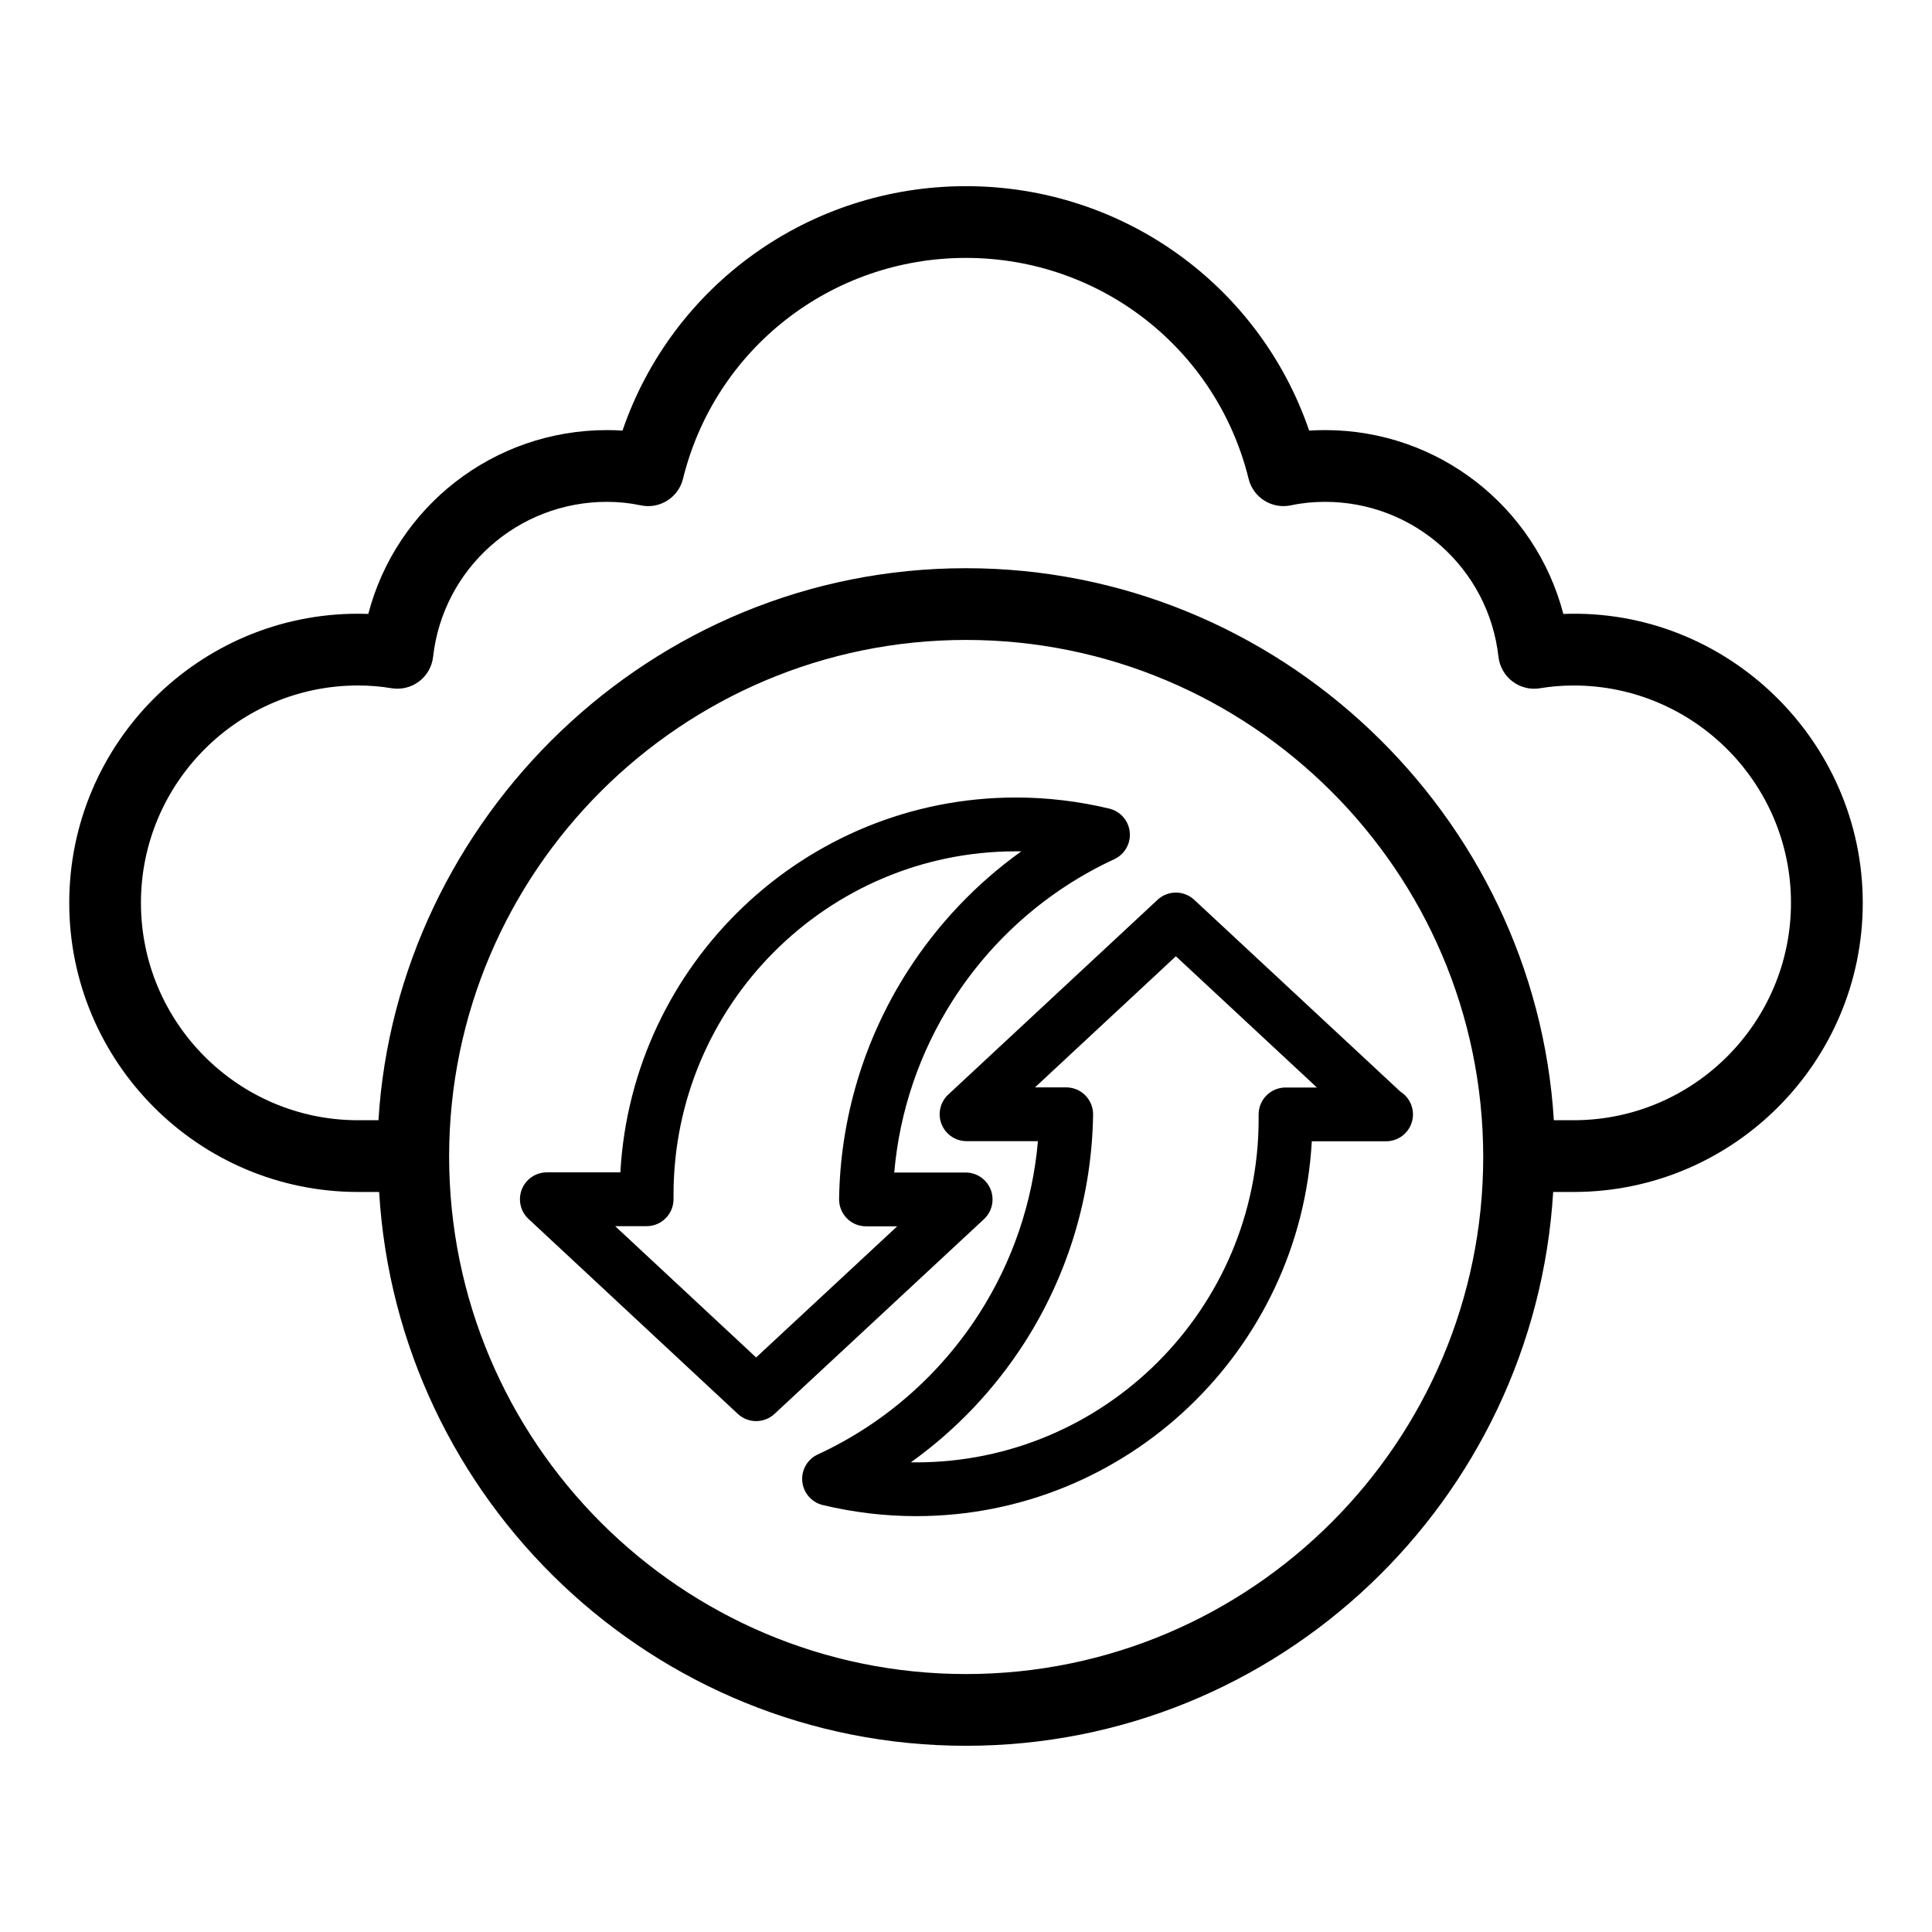
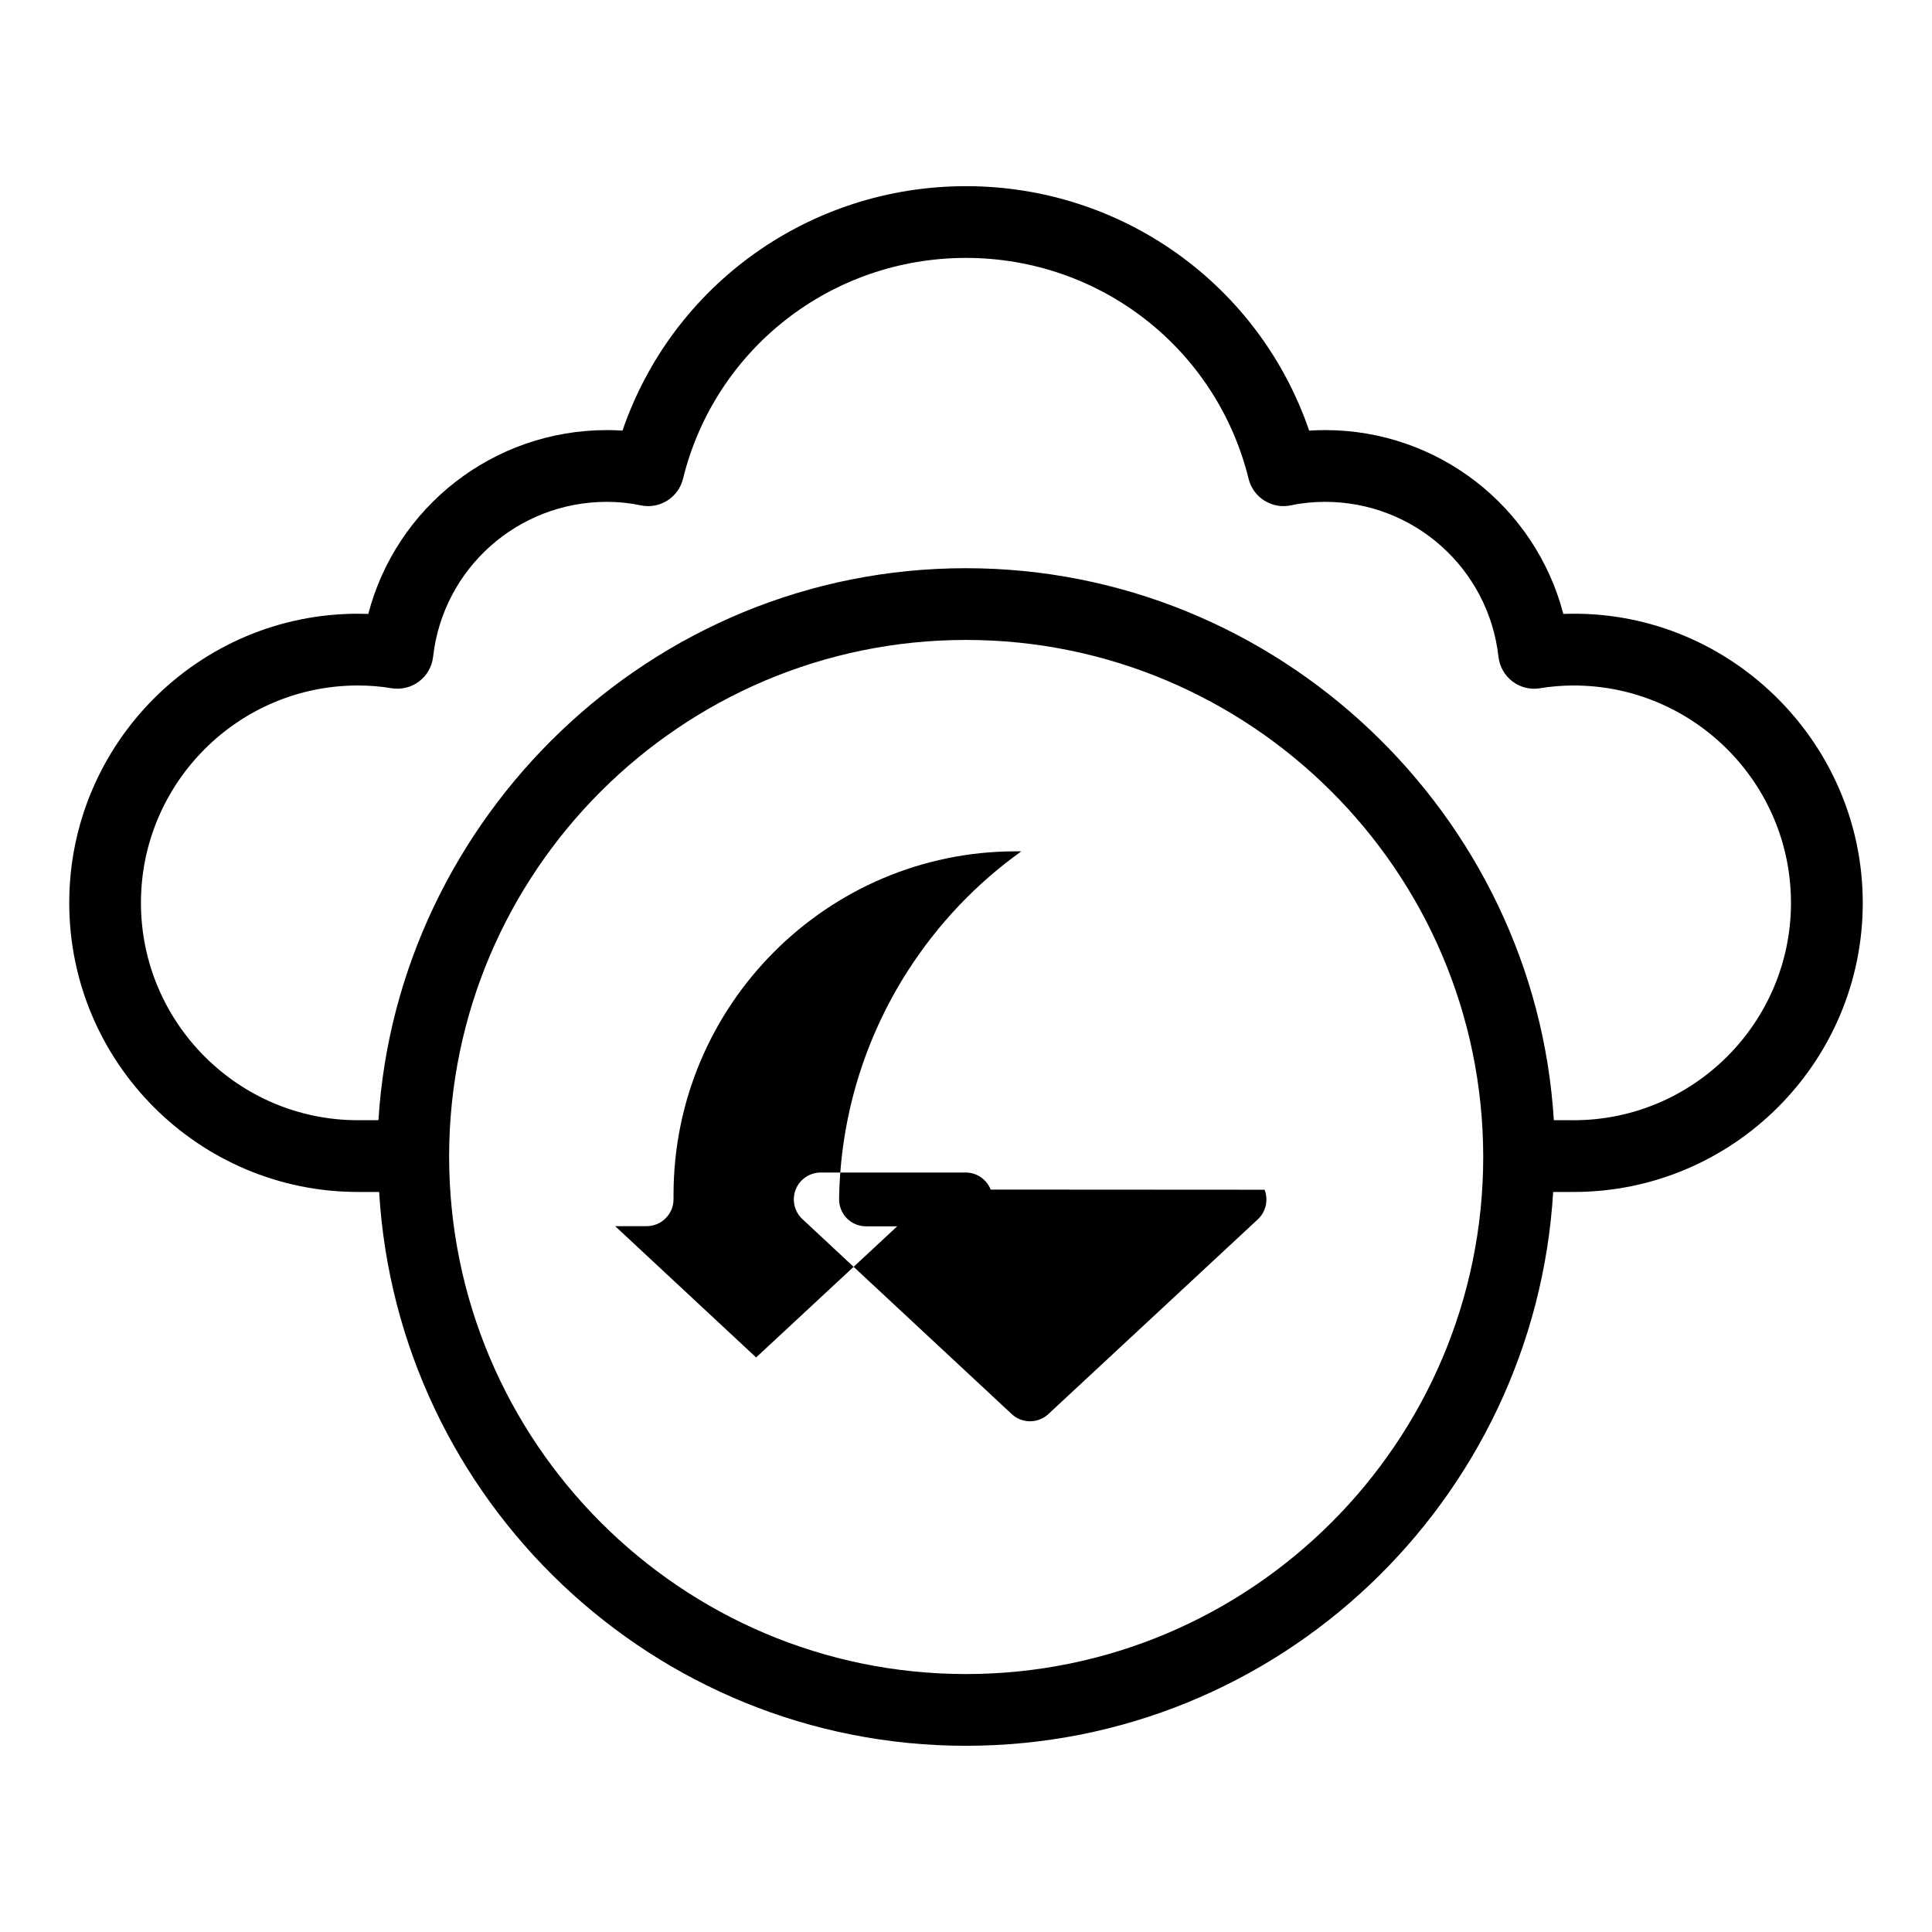
<svg xmlns="http://www.w3.org/2000/svg" fill="#000000" width="800px" height="800px" version="1.1" viewBox="144 144 512 512">
  <g>
    <path d="m558.3 306.7c-7.391-28.336-33.066-48.719-63.152-48.719-1.41 0-2.82 0.047-4.207 0.133-13.199-38.535-49.457-64.777-90.941-64.777-41.543 0-77.828 26.234-91.031 64.777-1.363-0.09-2.738-0.133-4.121-0.133-30.133 0-55.848 20.375-63.246 48.711-0.902-0.027-1.809-0.047-2.731-0.047-42.191 0.004-76.52 34.371-76.52 76.621 0 42.246 34.328 76.617 76.52 76.617h5.606c4.859 81.723 72.648 146.77 155.52 146.77 82.859 0 150.66-64.953 155.61-146.77h5.43c42.246 0 76.613-34.371 76.613-76.617-0.004-43.156-36.199-78.215-79.348-76.566zm-158.3 280.94c-75.527 0-136.98-61.492-136.98-137.25 0.09-75.434 61.543-136.8 136.98-136.8 75.109 0 136.99 60.984 137.07 136.98-0.004 75.582-61.492 137.07-137.07 137.07zm161.03-146.77h-5.246c-4.965-80.824-72.98-146.29-155.79-146.29-83.781 0-150.79 66.582-155.7 146.29h-5.434c-31.711 0-57.508-25.844-57.508-57.605s25.797-57.605 57.508-57.605c3.082 0 6.062 0.242 8.855 0.723 2.57 0.418 5.227-0.195 7.316-1.773 2.098-1.574 3.445-3.938 3.742-6.539 2.629-23.418 22.43-41.078 46.062-41.078 3.074 0 6.082 0.312 8.941 0.922 5.004 1.078 9.996-2.027 11.223-7.023 8.484-34.465 39.32-58.543 74.988-58.543 35.609 0 66.41 24.074 74.906 58.547 1.227 5.004 6.231 8.09 11.234 7.019 2.84-0.613 5.875-0.922 9.016-0.922 23.578 0 43.344 17.66 45.969 41.078 0.297 2.594 1.645 4.953 3.723 6.527 2.09 1.578 4.727 2.227 7.289 1.793 2.906-0.484 5.902-0.73 8.902-0.73 31.758 0 57.602 25.844 57.602 57.605-0.008 31.762-25.852 57.605-57.609 57.605z" />
-     <path d="m450.76 382.46-55.465 51.613c-2.144 1.996-2.852 5.102-1.781 7.824 1.078 2.731 3.703 4.519 6.637 4.519h18.91c-1.402 16.207-6.711 31.863-15.531 45.652-10.473 16.352-25.277 29.273-42.812 37.379-2.758 1.273-4.41 4.148-4.102 7.172 0.297 3.027 2.481 5.523 5.43 6.234 8.16 1.953 16.477 2.941 24.738 2.941h0.008c55.93-0.004 101.78-44.043 104.85-99.34h19.496c0.074 0.008 0.141 0.004 0.188 0 3.945 0 7.129-3.195 7.129-7.129 0-2.555-1.336-4.789-3.352-6.047l-54.629-50.828c-2.734-2.539-6.984-2.547-9.715 0.008zm33.922 49.742c-3.938 0-7.129 3.195-7.129 7.129v1.203c0 50.176-40.715 91-90.762 91.008h-0.008c-0.465 0-0.938 0-1.402-0.008 11.91-8.512 22.141-19.262 30.16-31.77 11.559-18.078 17.824-38.953 18.141-60.367 0.027-1.906-0.715-3.746-2.051-5.106-1.336-1.359-3.164-2.125-5.078-2.125h-8.27l37.336-34.746 37.391 34.789z" />
-     <path d="m406.54 459.25c-1.078-2.731-3.703-4.519-6.637-4.519h-18.918c1.402-16.207 6.711-31.863 15.539-45.66 10.461-16.34 25.25-29.266 42.777-37.375 2.746-1.277 4.398-4.152 4.094-7.176-0.297-3.023-2.481-5.519-5.43-6.231-8.152-1.953-16.469-2.941-24.73-2.941-55.922 0-101.76 44.039-104.83 99.34h-19.484c-2.934 0-5.559 1.793-6.637 4.516-1.066 2.731-0.363 5.836 1.781 7.832l55.465 51.66c1.363 1.277 3.109 1.914 4.856 1.914 1.746 0 3.492-0.637 4.856-1.906l55.523-51.617c2.141-2 2.844-5.106 1.777-7.836zm-62.16 44.488-37.355-34.793h8.336c3.938 0 7.129-3.195 7.129-7.129l0.004-1.199c0-50.184 40.707-91.008 90.742-91.008 0.473 0 0.945 0 1.422 0.008-11.91 8.516-22.129 19.266-30.141 31.766-11.559 18.078-17.832 38.957-18.148 60.371-0.027 1.906 0.715 3.746 2.051 5.106s3.164 2.125 5.078 2.125h8.27z" />
+     <path d="m406.54 459.25c-1.078-2.731-3.703-4.519-6.637-4.519h-18.918h-19.484c-2.934 0-5.559 1.793-6.637 4.516-1.066 2.731-0.363 5.836 1.781 7.832l55.465 51.66c1.363 1.277 3.109 1.914 4.856 1.914 1.746 0 3.492-0.637 4.856-1.906l55.523-51.617c2.141-2 2.844-5.106 1.777-7.836zm-62.16 44.488-37.355-34.793h8.336c3.938 0 7.129-3.195 7.129-7.129l0.004-1.199c0-50.184 40.707-91.008 90.742-91.008 0.473 0 0.945 0 1.422 0.008-11.91 8.516-22.129 19.266-30.141 31.766-11.559 18.078-17.832 38.957-18.148 60.371-0.027 1.906 0.715 3.746 2.051 5.106s3.164 2.125 5.078 2.125h8.27z" />
  </g>
</svg>